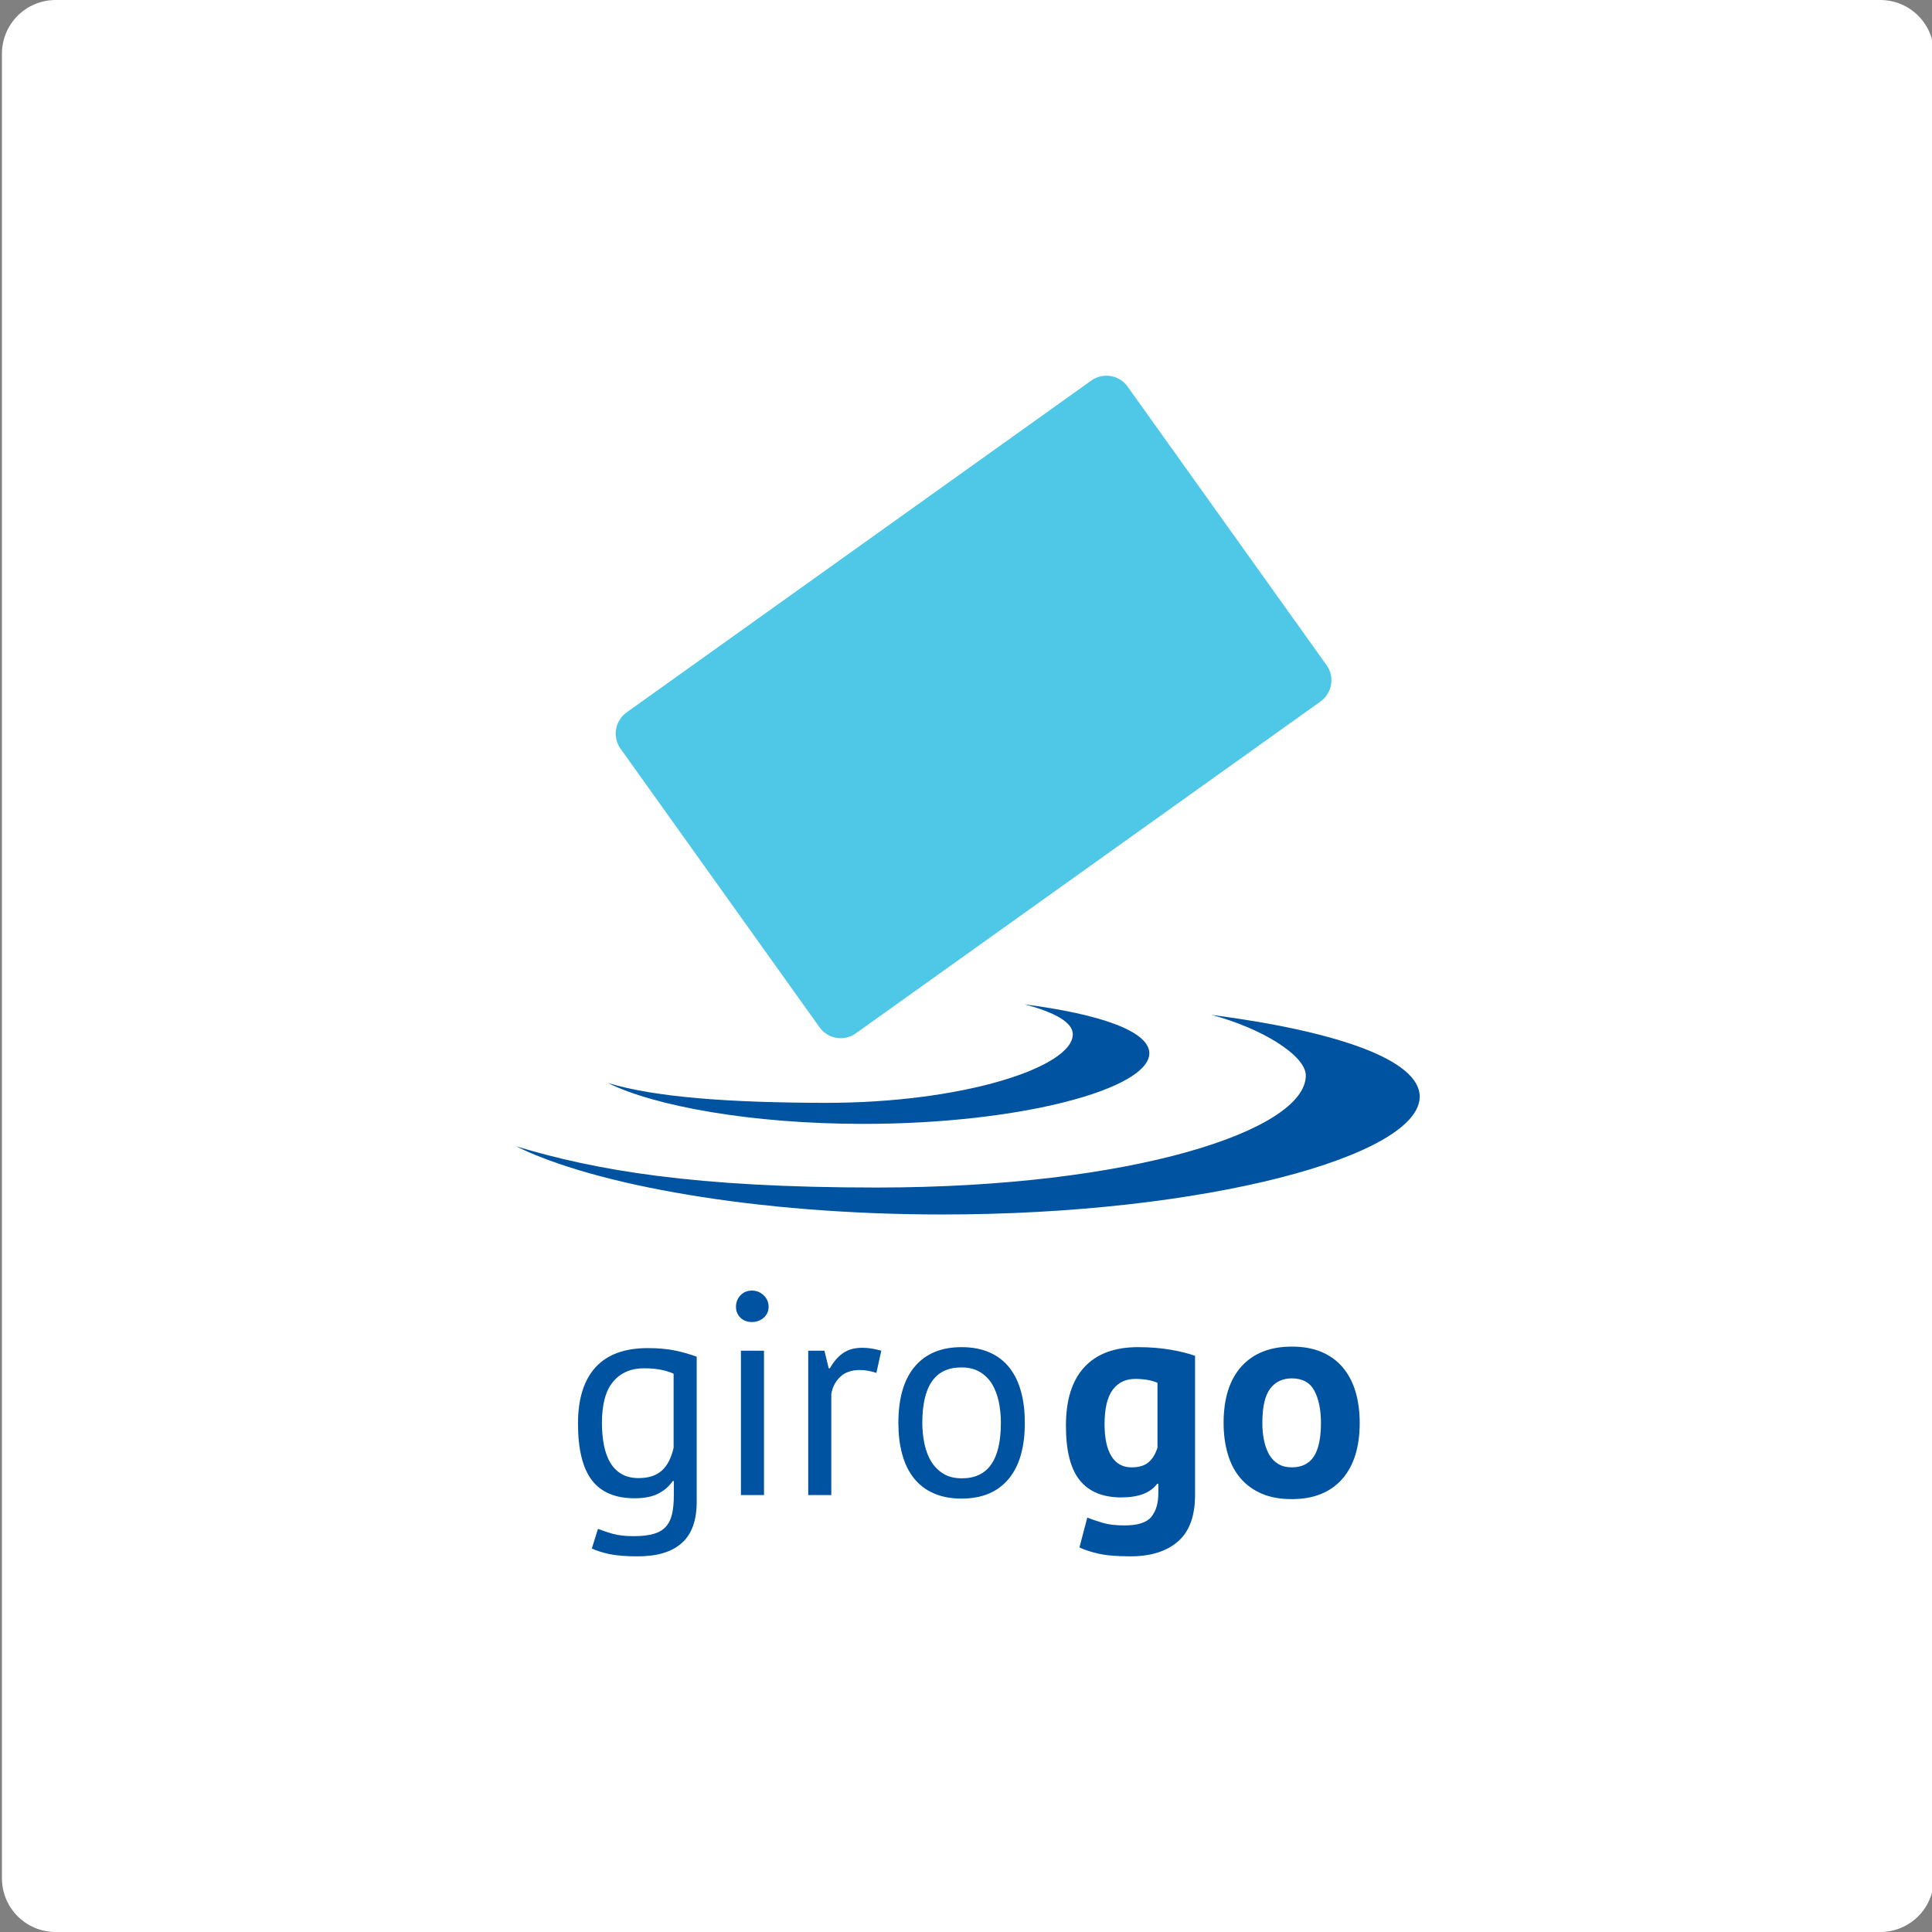
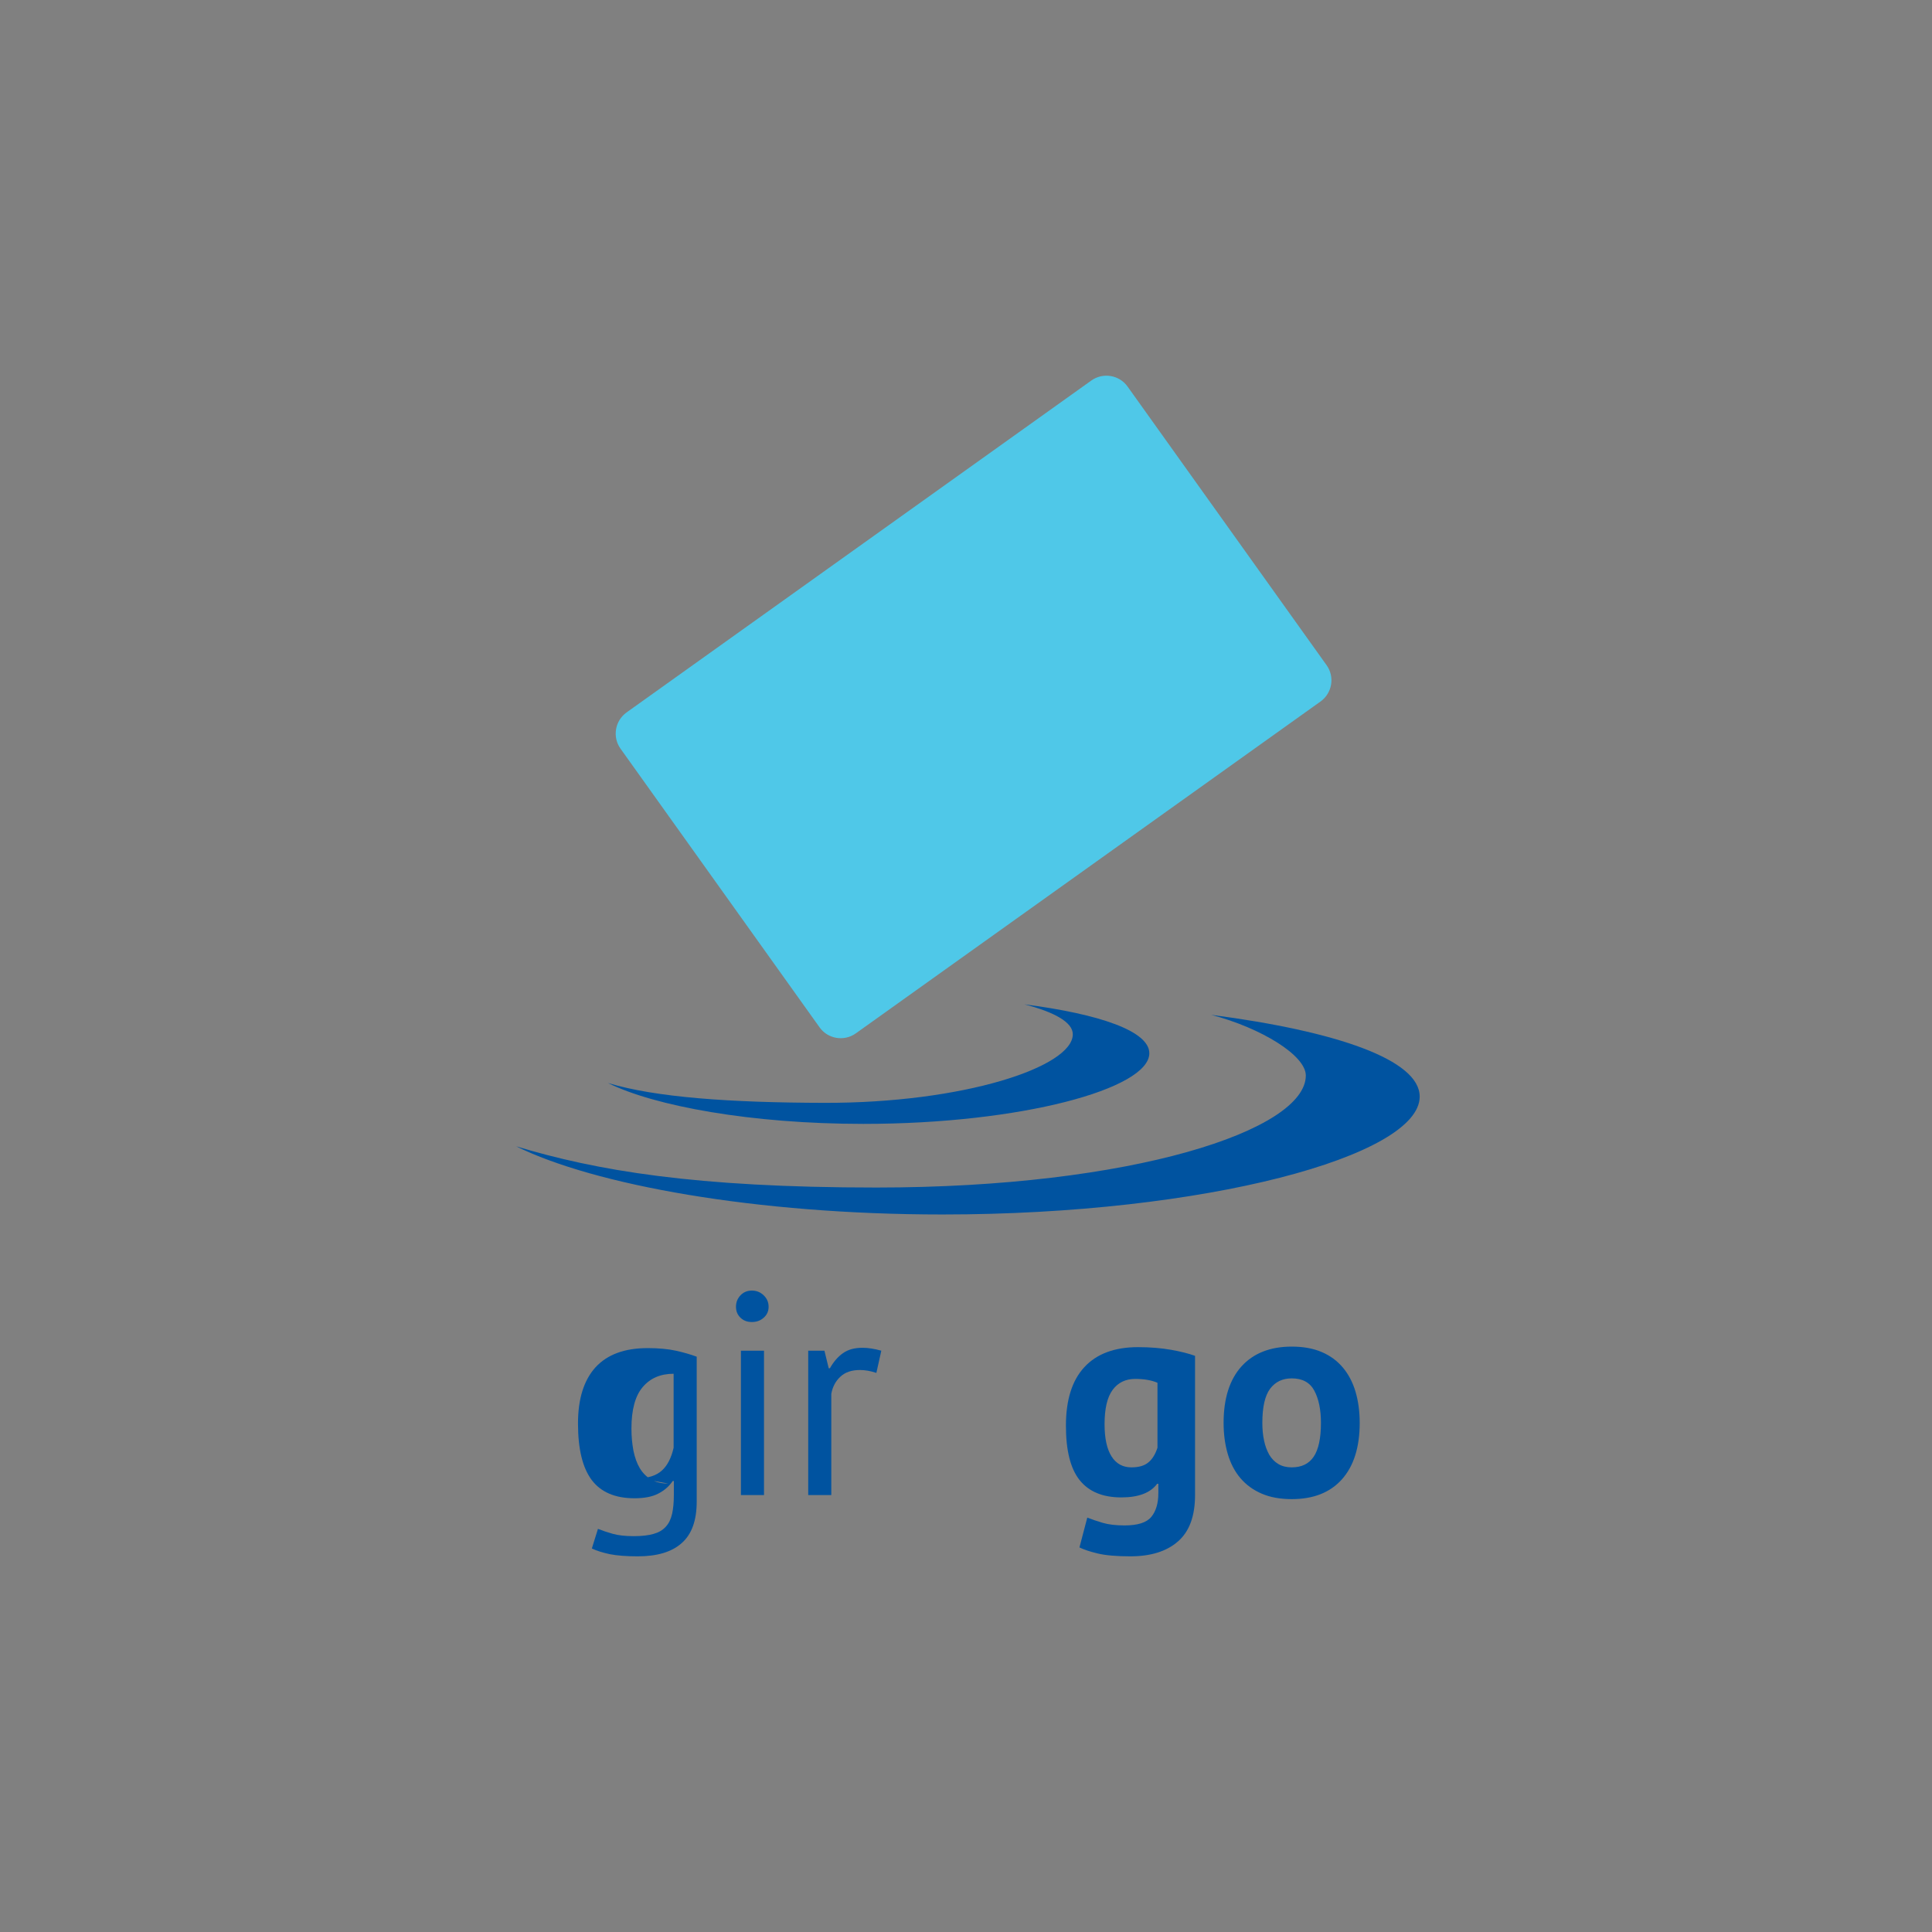
<svg xmlns="http://www.w3.org/2000/svg" width="100%" height="100%" viewBox="0 0 18 18" version="1.1" xml:space="preserve" style="fill-rule:evenodd;clip-rule:evenodd;stroke-linecap:round;stroke-linejoin:round;stroke-miterlimit:1.5;">
  <rect x="0" y="0" width="18" height="18" fill="#808080" stroke="none" />
  <g>
-     <rect x="0.518" y="0.5" width="17" height="17" style="fill:#fff;stroke:#fff;stroke-width:1px;" />
    <g>
      <path d="M11.285,9.455c0.467,0.123 0.881,0.378 0.881,0.565c0,0.51 -1.616,1.044 -4.001,1.044c-1.693,0 -2.612,-0.159 -3.356,-0.384c0.723,0.358 2.228,0.635 3.972,0.635c2.452,0 4.446,-0.546 4.446,-1.098c0,-0.343 -0.771,-0.609 -1.942,-0.762Z" style="fill:#0053a0;fill-rule:nonzero;" />
      <path d="M9.544,9.357c0.28,0.073 0.451,0.167 0.451,0.279c0,0.306 -1.024,0.642 -2.314,0.639c-0.876,-0.002 -1.571,-0.05 -2.017,-0.185c0.433,0.215 1.335,0.381 2.38,0.381c1.469,0 2.664,-0.327 2.664,-0.658c0,-0.206 -0.462,-0.365 -1.164,-0.456Z" style="fill:#0053a0;fill-rule:nonzero;" />
      <path d="M12.36,6.198c0.077,0.108 0.052,0.259 -0.056,0.337l-4.331,3.093c-0.108,0.077 -0.26,0.052 -0.337,-0.056l-1.855,-2.597c-0.077,-0.108 -0.052,-0.259 0.056,-0.337l4.331,-3.093c0.108,-0.077 0.26,-0.052 0.337,0.056l1.855,2.597Z" style="fill:#4fc8e8;fill-rule:nonzero;" />
-       <path d="M5.95,13.771c0.092,0 0.163,-0.023 0.215,-0.069c0.052,-0.046 0.089,-0.117 0.111,-0.214l0,-0.689c-0.072,-0.034 -0.164,-0.051 -0.275,-0.051c-0.122,0 -0.218,0.041 -0.288,0.124c-0.07,0.082 -0.105,0.211 -0.105,0.387c0,0.076 0.007,0.145 0.019,0.208c0.013,0.062 0.032,0.116 0.059,0.161c0.027,0.045 0.062,0.08 0.105,0.105c0.043,0.025 0.096,0.038 0.159,0.038Zm0.541,0.22c0,0.174 -0.046,0.303 -0.139,0.385c-0.092,0.083 -0.229,0.124 -0.41,0.124c-0.108,0 -0.194,-0.007 -0.26,-0.02c-0.065,-0.014 -0.121,-0.031 -0.168,-0.053l0.057,-0.183c0.041,0.016 0.087,0.032 0.137,0.046c0.05,0.014 0.116,0.022 0.196,0.022c0.076,0 0.137,-0.007 0.185,-0.021c0.047,-0.013 0.085,-0.035 0.114,-0.067c0.029,-0.031 0.048,-0.072 0.059,-0.121c0.011,-0.049 0.016,-0.108 0.016,-0.176l0,-0.129l-0.01,0c-0.036,0.052 -0.082,0.091 -0.138,0.119c-0.055,0.028 -0.128,0.042 -0.218,0.042c-0.181,0 -0.314,-0.057 -0.399,-0.17c-0.085,-0.113 -0.128,-0.288 -0.128,-0.527c0,-0.23 0.055,-0.404 0.164,-0.524c0.11,-0.119 0.271,-0.178 0.485,-0.178c0.102,0 0.189,0.008 0.262,0.024c0.073,0.016 0.138,0.035 0.195,0.056l0,1.351Z" style="fill:#0053a0;fill-rule:nonzero;" />
+       <path d="M5.95,13.771c0.092,0 0.163,-0.023 0.215,-0.069c0.052,-0.046 0.089,-0.117 0.111,-0.214l0,-0.689c-0.122,0 -0.218,0.041 -0.288,0.124c-0.07,0.082 -0.105,0.211 -0.105,0.387c0,0.076 0.007,0.145 0.019,0.208c0.013,0.062 0.032,0.116 0.059,0.161c0.027,0.045 0.062,0.08 0.105,0.105c0.043,0.025 0.096,0.038 0.159,0.038Zm0.541,0.22c0,0.174 -0.046,0.303 -0.139,0.385c-0.092,0.083 -0.229,0.124 -0.41,0.124c-0.108,0 -0.194,-0.007 -0.26,-0.02c-0.065,-0.014 -0.121,-0.031 -0.168,-0.053l0.057,-0.183c0.041,0.016 0.087,0.032 0.137,0.046c0.05,0.014 0.116,0.022 0.196,0.022c0.076,0 0.137,-0.007 0.185,-0.021c0.047,-0.013 0.085,-0.035 0.114,-0.067c0.029,-0.031 0.048,-0.072 0.059,-0.121c0.011,-0.049 0.016,-0.108 0.016,-0.176l0,-0.129l-0.01,0c-0.036,0.052 -0.082,0.091 -0.138,0.119c-0.055,0.028 -0.128,0.042 -0.218,0.042c-0.181,0 -0.314,-0.057 -0.399,-0.17c-0.085,-0.113 -0.128,-0.288 -0.128,-0.527c0,-0.23 0.055,-0.404 0.164,-0.524c0.11,-0.119 0.271,-0.178 0.485,-0.178c0.102,0 0.189,0.008 0.262,0.024c0.073,0.016 0.138,0.035 0.195,0.056l0,1.351Z" style="fill:#0053a0;fill-rule:nonzero;" />
      <path d="M6.903,12.584l0.215,0l0,1.345l-0.215,0l0,-1.345Zm-0.046,-0.409c0,-0.042 0.014,-0.077 0.042,-0.107c0.028,-0.029 0.063,-0.044 0.106,-0.044c0.043,0 0.08,0.015 0.11,0.044c0.031,0.03 0.046,0.065 0.046,0.107c0,0.041 -0.015,0.075 -0.046,0.102c-0.03,0.027 -0.067,0.04 -0.11,0.04c-0.043,0 -0.078,-0.013 -0.106,-0.04c-0.028,-0.027 -0.042,-0.061 -0.042,-0.102Z" style="fill:#0053a0;fill-rule:nonzero;" />
      <path d="M8.165,12.791c-0.054,-0.018 -0.105,-0.027 -0.153,-0.027c-0.078,0 -0.139,0.021 -0.183,0.063c-0.045,0.042 -0.073,0.096 -0.084,0.16l0,0.942l-0.215,0l0,-1.345l0.151,0l0.04,0.164l0.011,0c0.034,-0.061 0.075,-0.108 0.122,-0.141c0.048,-0.034 0.108,-0.05 0.182,-0.05c0.052,0 0.11,0.009 0.175,0.027l-0.046,0.207Z" style="fill:#0053a0;fill-rule:nonzero;" />
-       <path d="M8.593,13.257c0,0.068 0.007,0.133 0.02,0.196c0.014,0.063 0.035,0.118 0.063,0.164c0.029,0.047 0.067,0.085 0.113,0.113c0.047,0.029 0.104,0.043 0.17,0.043c0.244,0.002 0.366,-0.17 0.366,-0.516c0,-0.07 -0.007,-0.137 -0.02,-0.2c-0.014,-0.062 -0.035,-0.117 -0.063,-0.164c-0.029,-0.046 -0.067,-0.084 -0.113,-0.111c-0.047,-0.028 -0.104,-0.042 -0.17,-0.042c-0.244,-0.002 -0.366,0.17 -0.366,0.517Zm-0.223,0c0,-0.228 0.05,-0.403 0.152,-0.524c0.101,-0.121 0.247,-0.182 0.437,-0.182c0.1,0 0.188,0.017 0.262,0.05c0.075,0.033 0.136,0.081 0.185,0.143c0.048,0.062 0.084,0.136 0.107,0.223c0.024,0.087 0.035,0.184 0.035,0.29c0,0.227 -0.05,0.402 -0.152,0.523c-0.101,0.121 -0.247,0.182 -0.437,0.182c-0.101,0 -0.188,-0.017 -0.262,-0.05c-0.075,-0.033 -0.136,-0.081 -0.185,-0.143c-0.048,-0.062 -0.084,-0.136 -0.107,-0.223c-0.024,-0.087 -0.035,-0.184 -0.035,-0.289Z" style="fill:#0053a0;fill-rule:nonzero;" />
      <path d="M10.541,13.671c0.069,0 0.121,-0.015 0.158,-0.046c0.037,-0.03 0.065,-0.076 0.085,-0.137l0,-0.605c-0.056,-0.024 -0.125,-0.036 -0.208,-0.036c-0.089,0 -0.159,0.034 -0.209,0.101c-0.051,0.068 -0.076,0.175 -0.076,0.322c0,0.131 0.022,0.231 0.065,0.299c0.043,0.068 0.105,0.102 0.185,0.102Zm0.593,0.258c0,0.196 -0.053,0.34 -0.159,0.432c-0.106,0.093 -0.254,0.139 -0.444,0.139c-0.129,0 -0.231,-0.009 -0.306,-0.027c-0.074,-0.018 -0.13,-0.037 -0.168,-0.056l0.073,-0.278c0.041,0.016 0.089,0.033 0.144,0.049c0.054,0.016 0.122,0.024 0.203,0.024c0.122,0 0.205,-0.026 0.249,-0.079c0.044,-0.053 0.066,-0.127 0.066,-0.222l0,-0.087l-0.011,0c-0.063,0.085 -0.174,0.127 -0.334,0.127c-0.174,0 -0.303,-0.054 -0.389,-0.162c-0.085,-0.107 -0.127,-0.276 -0.127,-0.506c0,-0.24 0.057,-0.422 0.172,-0.546c0.115,-0.124 0.281,-0.186 0.5,-0.186c0.115,0 0.218,0.009 0.309,0.025c0.09,0.016 0.164,0.035 0.222,0.056l0,1.297Z" style="fill:#0053a0;fill-rule:nonzero;" />
      <path d="M11.761,13.257c0,0.059 0.005,0.114 0.016,0.164c0.01,0.05 0.027,0.094 0.048,0.132c0.022,0.037 0.05,0.066 0.085,0.087c0.035,0.021 0.077,0.031 0.125,0.031c0.092,0 0.16,-0.033 0.205,-0.1c0.044,-0.066 0.067,-0.171 0.067,-0.314c0,-0.124 -0.021,-0.224 -0.062,-0.301c-0.041,-0.076 -0.111,-0.114 -0.21,-0.114c-0.086,0 -0.153,0.032 -0.202,0.097c-0.048,0.065 -0.072,0.17 -0.072,0.318Zm-0.361,0c0,-0.228 0.056,-0.404 0.167,-0.527c0.111,-0.122 0.267,-0.184 0.468,-0.184c0.108,0 0.201,0.017 0.28,0.051c0.079,0.034 0.144,0.082 0.196,0.144c0.052,0.062 0.092,0.137 0.118,0.225c0.026,0.088 0.039,0.185 0.039,0.291c0,0.227 -0.056,0.403 -0.166,0.526c-0.11,0.123 -0.266,0.184 -0.467,0.184c-0.108,0 -0.201,-0.017 -0.28,-0.051c-0.079,-0.034 -0.145,-0.082 -0.198,-0.144c-0.053,-0.062 -0.092,-0.137 -0.118,-0.225c-0.026,-0.088 -0.039,-0.185 -0.039,-0.29Z" style="fill:#0053a0;fill-rule:nonzero;" />
    </g>
  </g>
</svg>